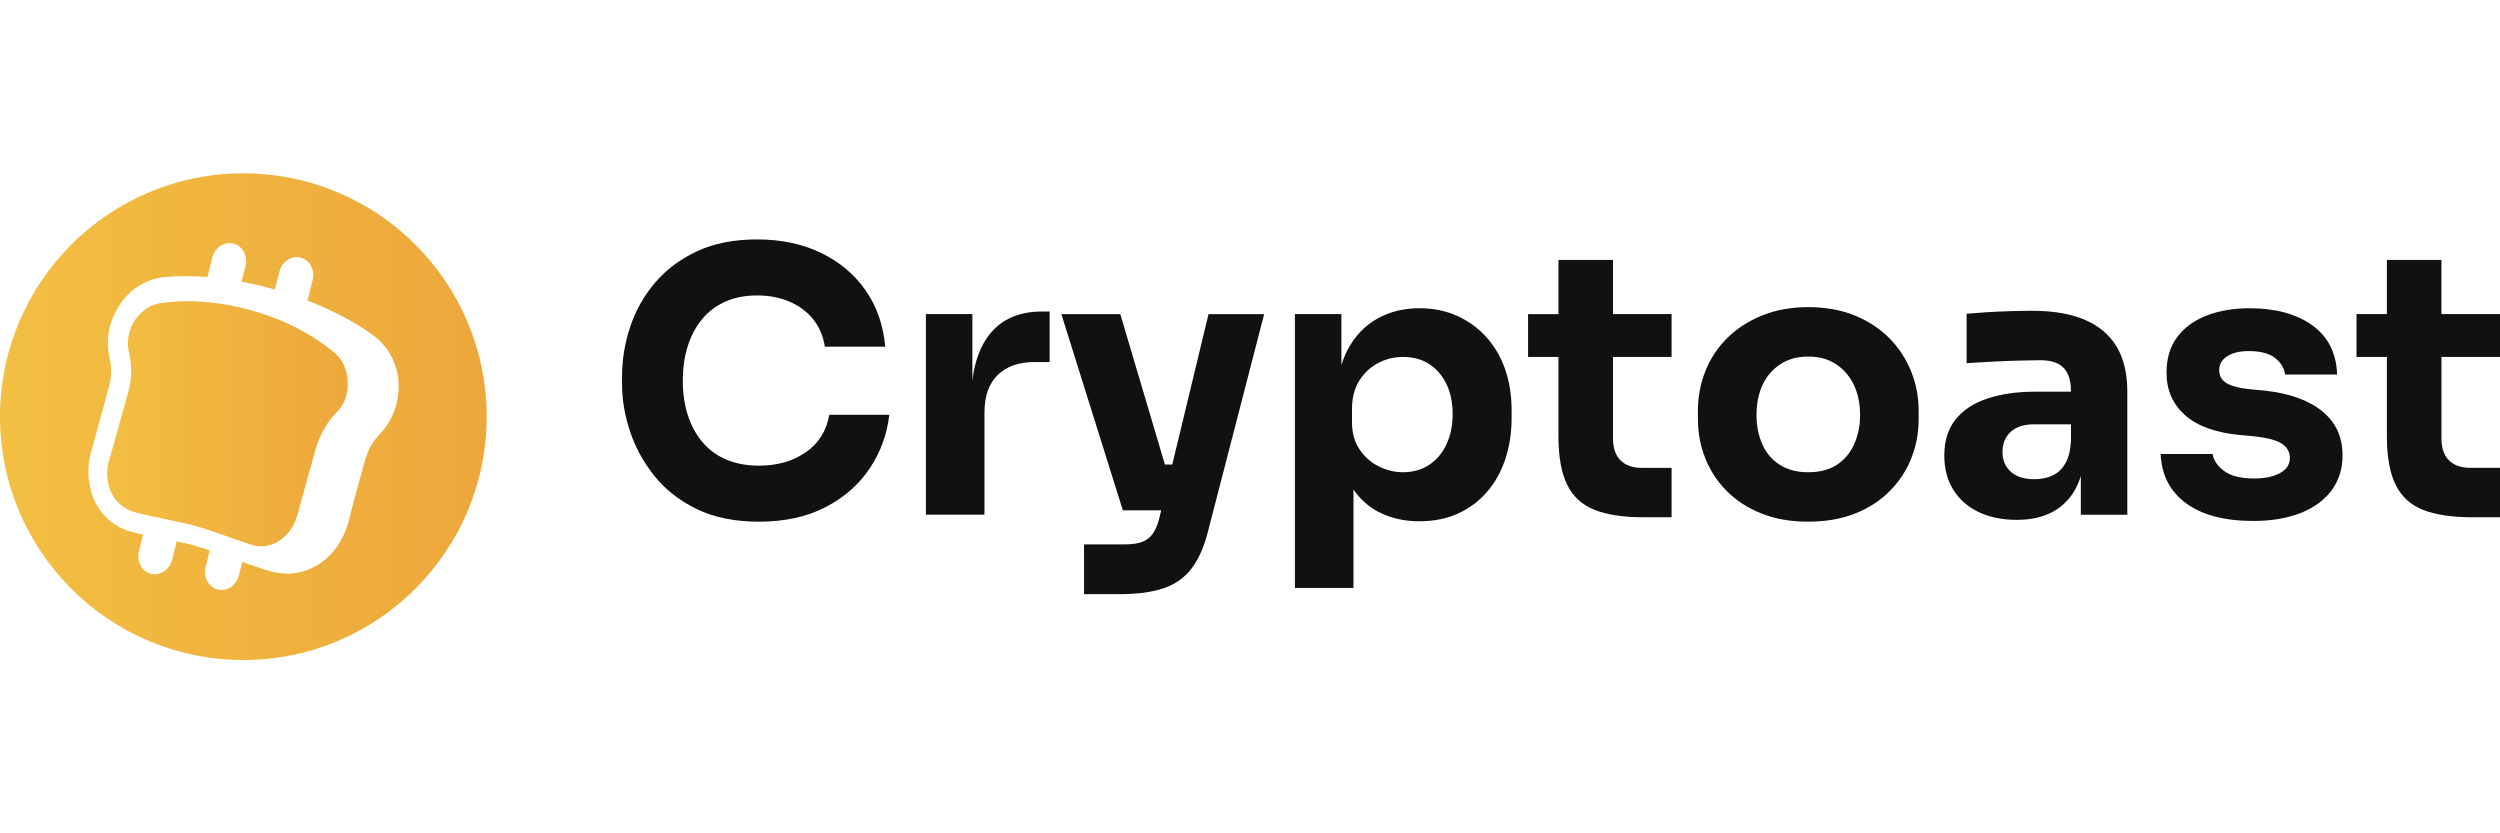
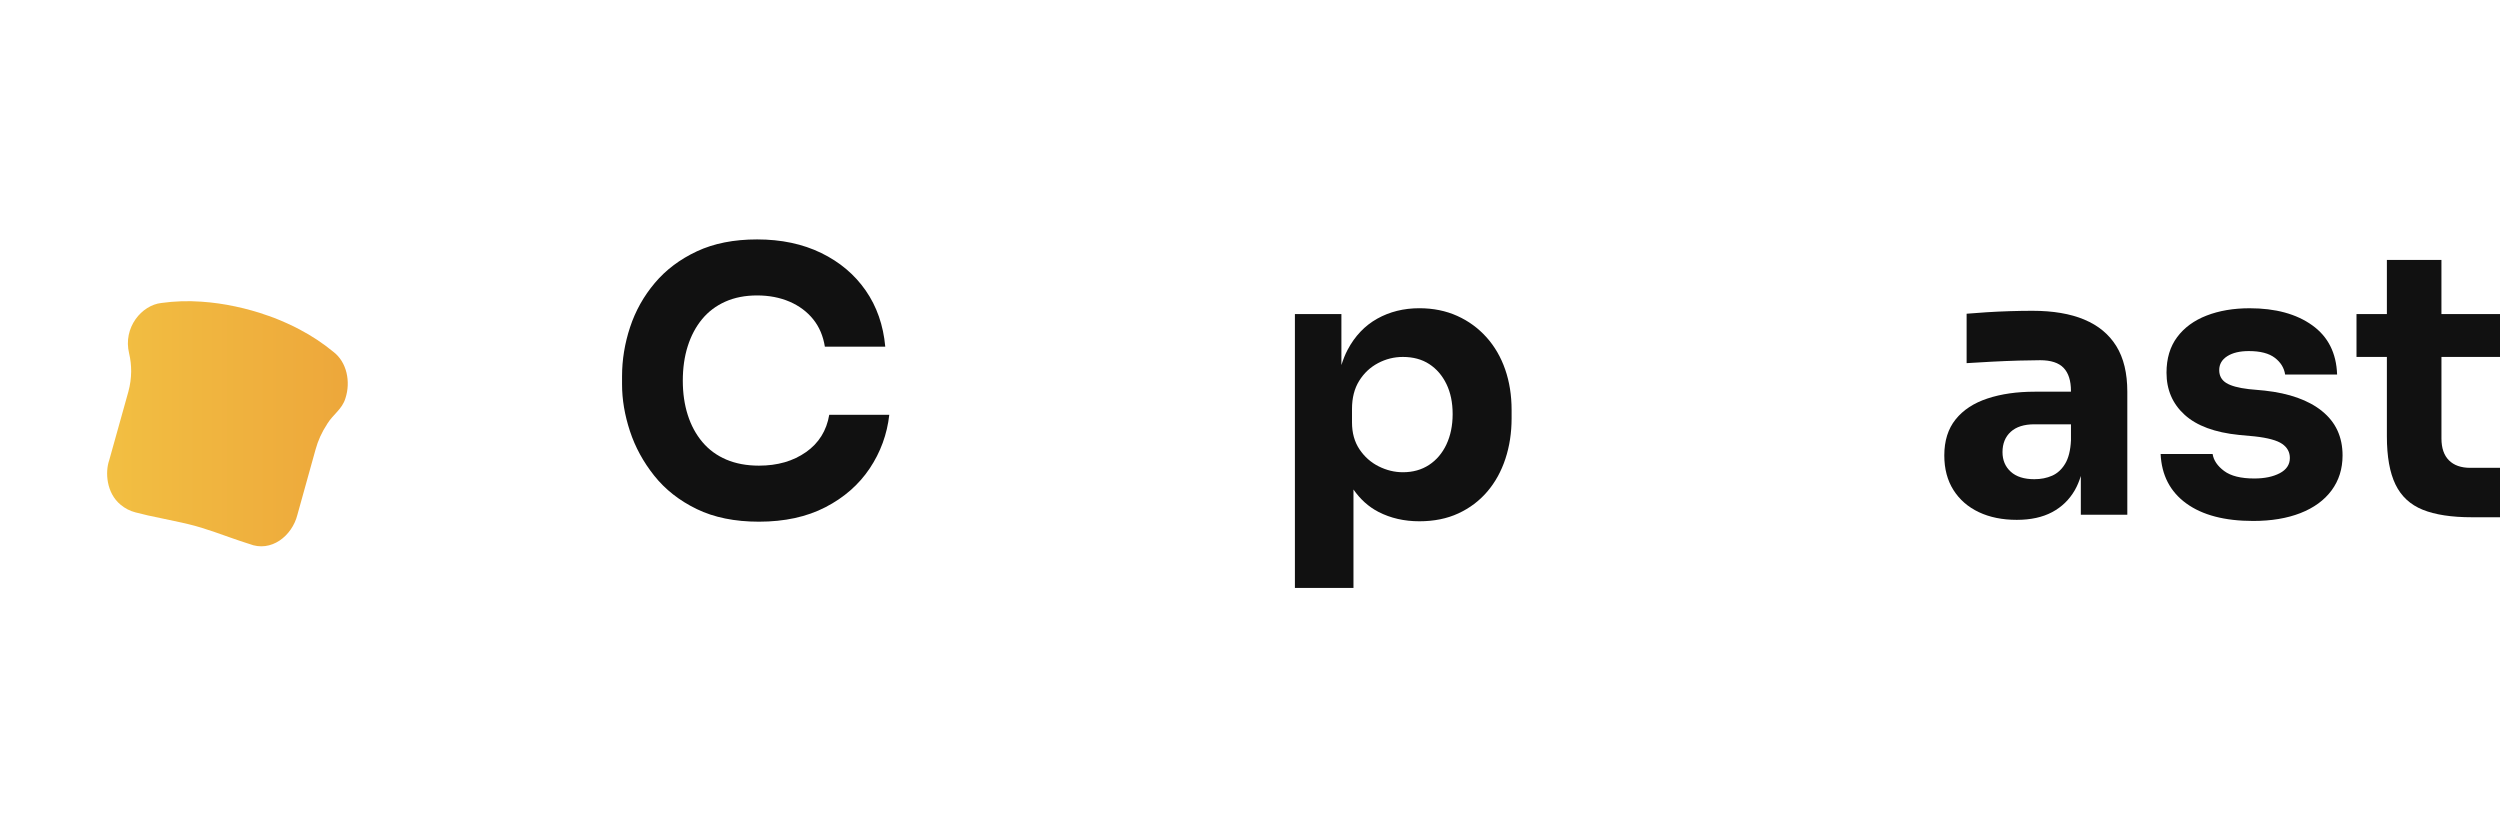
<svg xmlns="http://www.w3.org/2000/svg" xmlns:xlink="http://www.w3.org/1999/xlink" id="a" viewBox="0 0 150 50">
  <defs>
    <linearGradient id="b" x1="6.429" y1="25.424" x2="20.869" y2="25.424" gradientUnits="userSpaceOnUse">
      <stop offset="0" stop-color="#f2bf42" />
      <stop offset="1" stop-color="#eda73b" />
    </linearGradient>
    <linearGradient id="c" x1="0" y1="25" x2="29.2" y2="25" xlink:href="#b" />
  </defs>
  <path d="M18.005,19.782c-.256-.137-.52-.266-.789-.386-.126-.058-.253-.114-.381-.167l-.043-.017c-.228-.095-.458-.186-.69-.265h-.006c-.647-.231-1.308-.418-1.98-.56-.674-.145-1.358-.241-2.046-.287-.796-.057-1.597-.03-2.388.079-1.174.129-2.314,1.468-1.934,3.029.083.354.124.716.122,1.08-.004.409-.06.815-.167,1.209l-1.152,4.123c-.245.699-.177,1.962.693,2.67.256.214.556.369.879.452.251.067.502.128.755.185.654.148,1.318.269,2.011.427.136.03.273.062.41.095.535.127,1.055.294,1.569.47.655.225,1.298.467,1.947.672.047.016.095.03.142.045,1.317.53,2.569-.487,2.885-1.74.364-1.307.727-2.613,1.09-3.918.148-.542.382-1.057.692-1.525 0-.002 0-.003,0-.005.381-.617.901-.88,1.105-1.56v-0c.318-.979.087-2.162-.731-2.781-.618-.508-1.287-.952-1.995-1.324Z" fill="url(#b)" />
-   <path d="M14.6,10.4C6.537,10.4,0,16.937,0,25s6.537,14.6,14.6,14.6c8.063,0,14.6-6.537,14.6-14.6s-6.537-14.6-14.6-14.6ZM23.353,25.294c-.299.564-.737.844-1.075,1.414-.298.459-.485,1.348-.643,1.873-.242.863-.478,1.731-.692,2.605-.156.639-.585,1.817-1.702,2.591-.991.666-1.984.78-3.019.496-.566-.164-1.126-.358-1.686-.559l-.204.804c-.152.609-.72.991-1.271.853-.551-.137-.875-.742-.723-1.351l.249-.996c-.322-.108-.635-.207-.971-.302-.335-.095-.674-.173-1.013-.244l-.272,1.098c-.152.609-.722.991-1.272.852-.55-.138-.875-.742-.723-1.35l.249-1c-.242-.053-.485-.111-.721-.177-.653-.178-1.238-.548-1.677-1.063-1.061-1.197-.986-2.973-.691-3.807l1.044-3.838c.08-.294.122-.596.126-.901-0-.276-.031-.551-.091-.821-.119-.514-.134-1.046-.044-1.566.164-1.071.903-2.235,1.85-2.781.517-.313,1.104-.491,1.707-.517.785-.055,1.574-.049,2.359.017l.289-1.156c.152-.608.721-.99,1.271-.852.55.137.875.742.723,1.35l-.237.935c.669.126,1.341.284,2.001.474l.27-1.069c.152-.609.722-.99,1.272-.852.55.137.875.742.722,1.349l-.306,1.23c1.513.587,2.906,1.323,4.03,2.152.82.644,1.335,1.6,1.421,2.639.072.86-.118,1.723-.547,2.472Z" fill="url(#c)" />
  <path d="M48.36,27.126c-.769.542-1.71.813-2.822.813-.732,0-1.384-.121-1.955-.362-.571-.242-1.051-.593-1.439-1.054-.388-.461-.681-1.003-.879-1.626-.198-.622-.297-1.307-.297-2.053,0-.761.099-1.453.297-2.076.198-.622.483-1.16.857-1.614.373-.454.838-.805,1.395-1.055.556-.249,1.193-.373,1.911-.373.717,0,1.365.125,1.944.373.578.249,1.05.601,1.417,1.055.366.454.6,1.003.703,1.647h3.624c-.117-1.289-.509-2.412-1.175-3.372-.667-.959-1.556-1.709-2.669-2.251-1.113-.541-2.394-.813-3.844-.813-1.391,0-2.596.238-3.613.714-1.018.476-1.86,1.109-2.526,1.9-.667.791-1.161,1.673-1.483,2.647-.322.974-.483,1.959-.483,2.954v.483c0,.908.157,1.842.472,2.801.315.959.802,1.853,1.461,2.68.659.827,1.508,1.494,2.548,1.999,1.039.505,2.284.758,3.734.758,1.537,0,2.866-.289,3.986-.868,1.12-.578,2.006-1.354,2.658-2.328.651-.974,1.043-2.046,1.175-3.218h-3.602c-.161.952-.626,1.699-1.395,2.24Z" fill="#111" />
-   <path d="M59.364,20.075c-.547.697-.887,1.616-1.021,2.755v-3.985h-2.789v12.036h3.514v-6.128c0-.981.264-1.731.791-2.251.527-.52,1.274-.78,2.24-.78h.879v-3.031h-.461c-1.377,0-2.427.461-3.152,1.384Z" fill="#111" />
-   <path d="M70.334,27.873h-.439l-2.678-9.027h-3.536l3.69,11.773h2.301l-.127.527c-.103.381-.234.681-.396.901-.161.22-.373.377-.637.472-.264.095-.586.143-.966.143h-2.504v2.987h2.153c1.069,0,1.951-.121,2.647-.363.695-.241,1.252-.641,1.669-1.197.417-.557.743-1.303.978-2.24l3.361-13.003h-3.338l-2.176,9.027Z" fill="#111" />
  <path d="M89.192,20.24c-.491-.549-1.076-.977-1.757-1.285-.681-.307-1.439-.461-2.273-.461-.937,0-1.779.209-2.526.626-.747.418-1.34,1.04-1.779,1.867-.149.281-.268.591-.373.915v-3.056h-2.79v16.429h3.514v-5.905c.405.583.903,1.037,1.505,1.347.725.373,1.541.56,2.449.56.879,0,1.658-.158,2.339-.473.681-.315,1.259-.75,1.735-1.307.475-.556.838-1.211,1.087-1.966.249-.754.373-1.563.373-2.427v-.505c0-.879-.128-1.688-.384-2.427-.256-.739-.63-1.384-1.12-1.933ZM86.787,26.665c-.249.527-.597.937-1.044,1.23-.447.293-.97.439-1.57.439-.498,0-.981-.117-1.45-.352-.469-.234-.853-.575-1.153-1.021-.3-.447-.45-.984-.45-1.614v-.813c0-.659.143-1.219.428-1.68.285-.461.662-.816,1.131-1.065.468-.249.966-.373,1.494-.373.615,0,1.142.143,1.581.428.439.286.783.685,1.032,1.197.249.513.373,1.113.373,1.801,0,.689-.125,1.296-.373,1.823Z" fill="#111" />
-   <path d="M96.78,15.595h-3.273v3.251h-1.823v2.57h1.823v4.766c0,1.216.172,2.178.516,2.888.344.71.89,1.215,1.637,1.516.747.3,1.728.45,2.943.45h1.692v-2.965h-1.779c-.557,0-.985-.15-1.285-.45-.3-.3-.45-.736-.45-1.307v-4.898h3.514v-2.57h-3.514v-3.251Z" fill="#111" />
-   <path d="M113.341,20.273c-.571-.571-1.263-1.021-2.076-1.351-.813-.33-1.739-.494-2.779-.494-1.01,0-1.925.165-2.745.494-.82.33-1.52.78-2.098,1.351-.579.571-1.018,1.234-1.318,1.988-.301.754-.45,1.549-.45,2.383v.505c0,.82.146,1.6.439,2.34.293.739.721,1.394,1.285,1.966.563.571,1.255,1.021,2.076,1.351.82.33,1.757.494,2.811.494,1.069,0,2.013-.165,2.833-.494.82-.329,1.512-.78,2.076-1.351.563-.571.992-1.226,1.285-1.966.293-.739.439-1.519.439-2.34v-.505c0-.835-.154-1.629-.461-2.383-.307-.754-.747-1.417-1.318-1.988ZM111.244,26.665c-.241.527-.59.937-1.043,1.23-.454.293-1.025.439-1.713.439-.659,0-1.223-.146-1.691-.439-.469-.293-.82-.703-1.054-1.23-.235-.527-.352-1.113-.352-1.757,0-.688.121-1.292.362-1.812.242-.52.597-.934,1.065-1.241.469-.307,1.025-.461,1.669-.461.659,0,1.219.154,1.68.461.461.307.816.721,1.065,1.241.249.52.373,1.124.373,1.812,0,.644-.121,1.23-.363,1.757Z" fill="#111" />
  <path d="M125.059,19.175c-.842-.351-1.878-.527-3.108-.527-.425,0-.878.007-1.362.022-.483.015-.952.037-1.406.066-.454.029-.85.058-1.186.088v2.965c.454-.029.959-.058,1.516-.088.556-.029,1.098-.051,1.625-.066.527-.014.952-.022,1.274-.022.644,0,1.113.154,1.406.461.293.307.439.769.439,1.384v.044h-2.174c-1.069,0-2.014.136-2.833.407-.82.271-1.457.688-1.911,1.252-.454.564-.681,1.285-.681,2.164,0,.805.183,1.497.549,2.076.366.578.875,1.021,1.526,1.329s1.409.461,2.274.461c.835,0,1.541-.154,2.119-.461.578-.307,1.032-.747,1.362-1.318.148-.257.266-.544.362-.854v2.325h2.789v-7.38c0-1.113-.219-2.024-.659-2.735-.439-.71-1.08-1.241-1.922-1.592ZM123.126,28.543c-.315.139-.67.209-1.065.209-.615,0-1.087-.15-1.417-.45-.33-.3-.494-.692-.494-1.175,0-.512.165-.919.494-1.219.329-.3.802-.45,1.417-.45h2.197v.966c-.03.601-.147,1.069-.352,1.405-.205.337-.465.575-.78.714Z" fill="#111" />
  <path d="M139.325,24.666c-.82-.659-1.97-1.068-3.448-1.23l-.945-.088c-.63-.073-1.084-.198-1.362-.373-.279-.176-.417-.432-.417-.769,0-.352.161-.629.483-.835.322-.205.754-.307,1.296-.307.688,0,1.208.136,1.56.406.352.271.556.604.615 1h3.119c-.044-1.289-.542-2.274-1.494-2.954-.952-.681-2.204-1.021-3.756-1.021-.966,0-1.827.147-2.581.439-.754.293-1.344.725-1.768,1.296-.425.571-.637,1.281-.637,2.131,0,1.025.362,1.867,1.087,2.526.725.659,1.812,1.062,3.261,1.208l.945.088c.791.088,1.34.238,1.647.45s.461.494.461.846c0,.395-.201.699-.604.912-.403.212-.912.318-1.527.318-.805,0-1.409-.15-1.812-.45-.403-.3-.633-.641-.692-1.021h-3.119c.058,1.274.571,2.262,1.538,2.965.966.703,2.306,1.054,4.019,1.054,1.083,0,2.028-.158,2.833-.472.805-.315,1.428-.769,1.867-1.362.439-.593.659-1.292.659-2.097,0-1.113-.41-1.999-1.23-2.658Z" fill="#111" />
  <path d="M150,21.415v-2.57h-3.514v-3.251h-3.273v3.251h-1.823v2.57h1.823v4.766c0,1.216.172,2.178.516,2.888.344.71.89,1.215,1.637,1.516.747.3,1.728.45,2.943.45h1.692v-2.965h-1.779c-.557,0-.985-.15-1.285-.45-.3-.3-.45-.736-.45-1.307v-4.898h3.514Z" fill="#111" />
</svg>